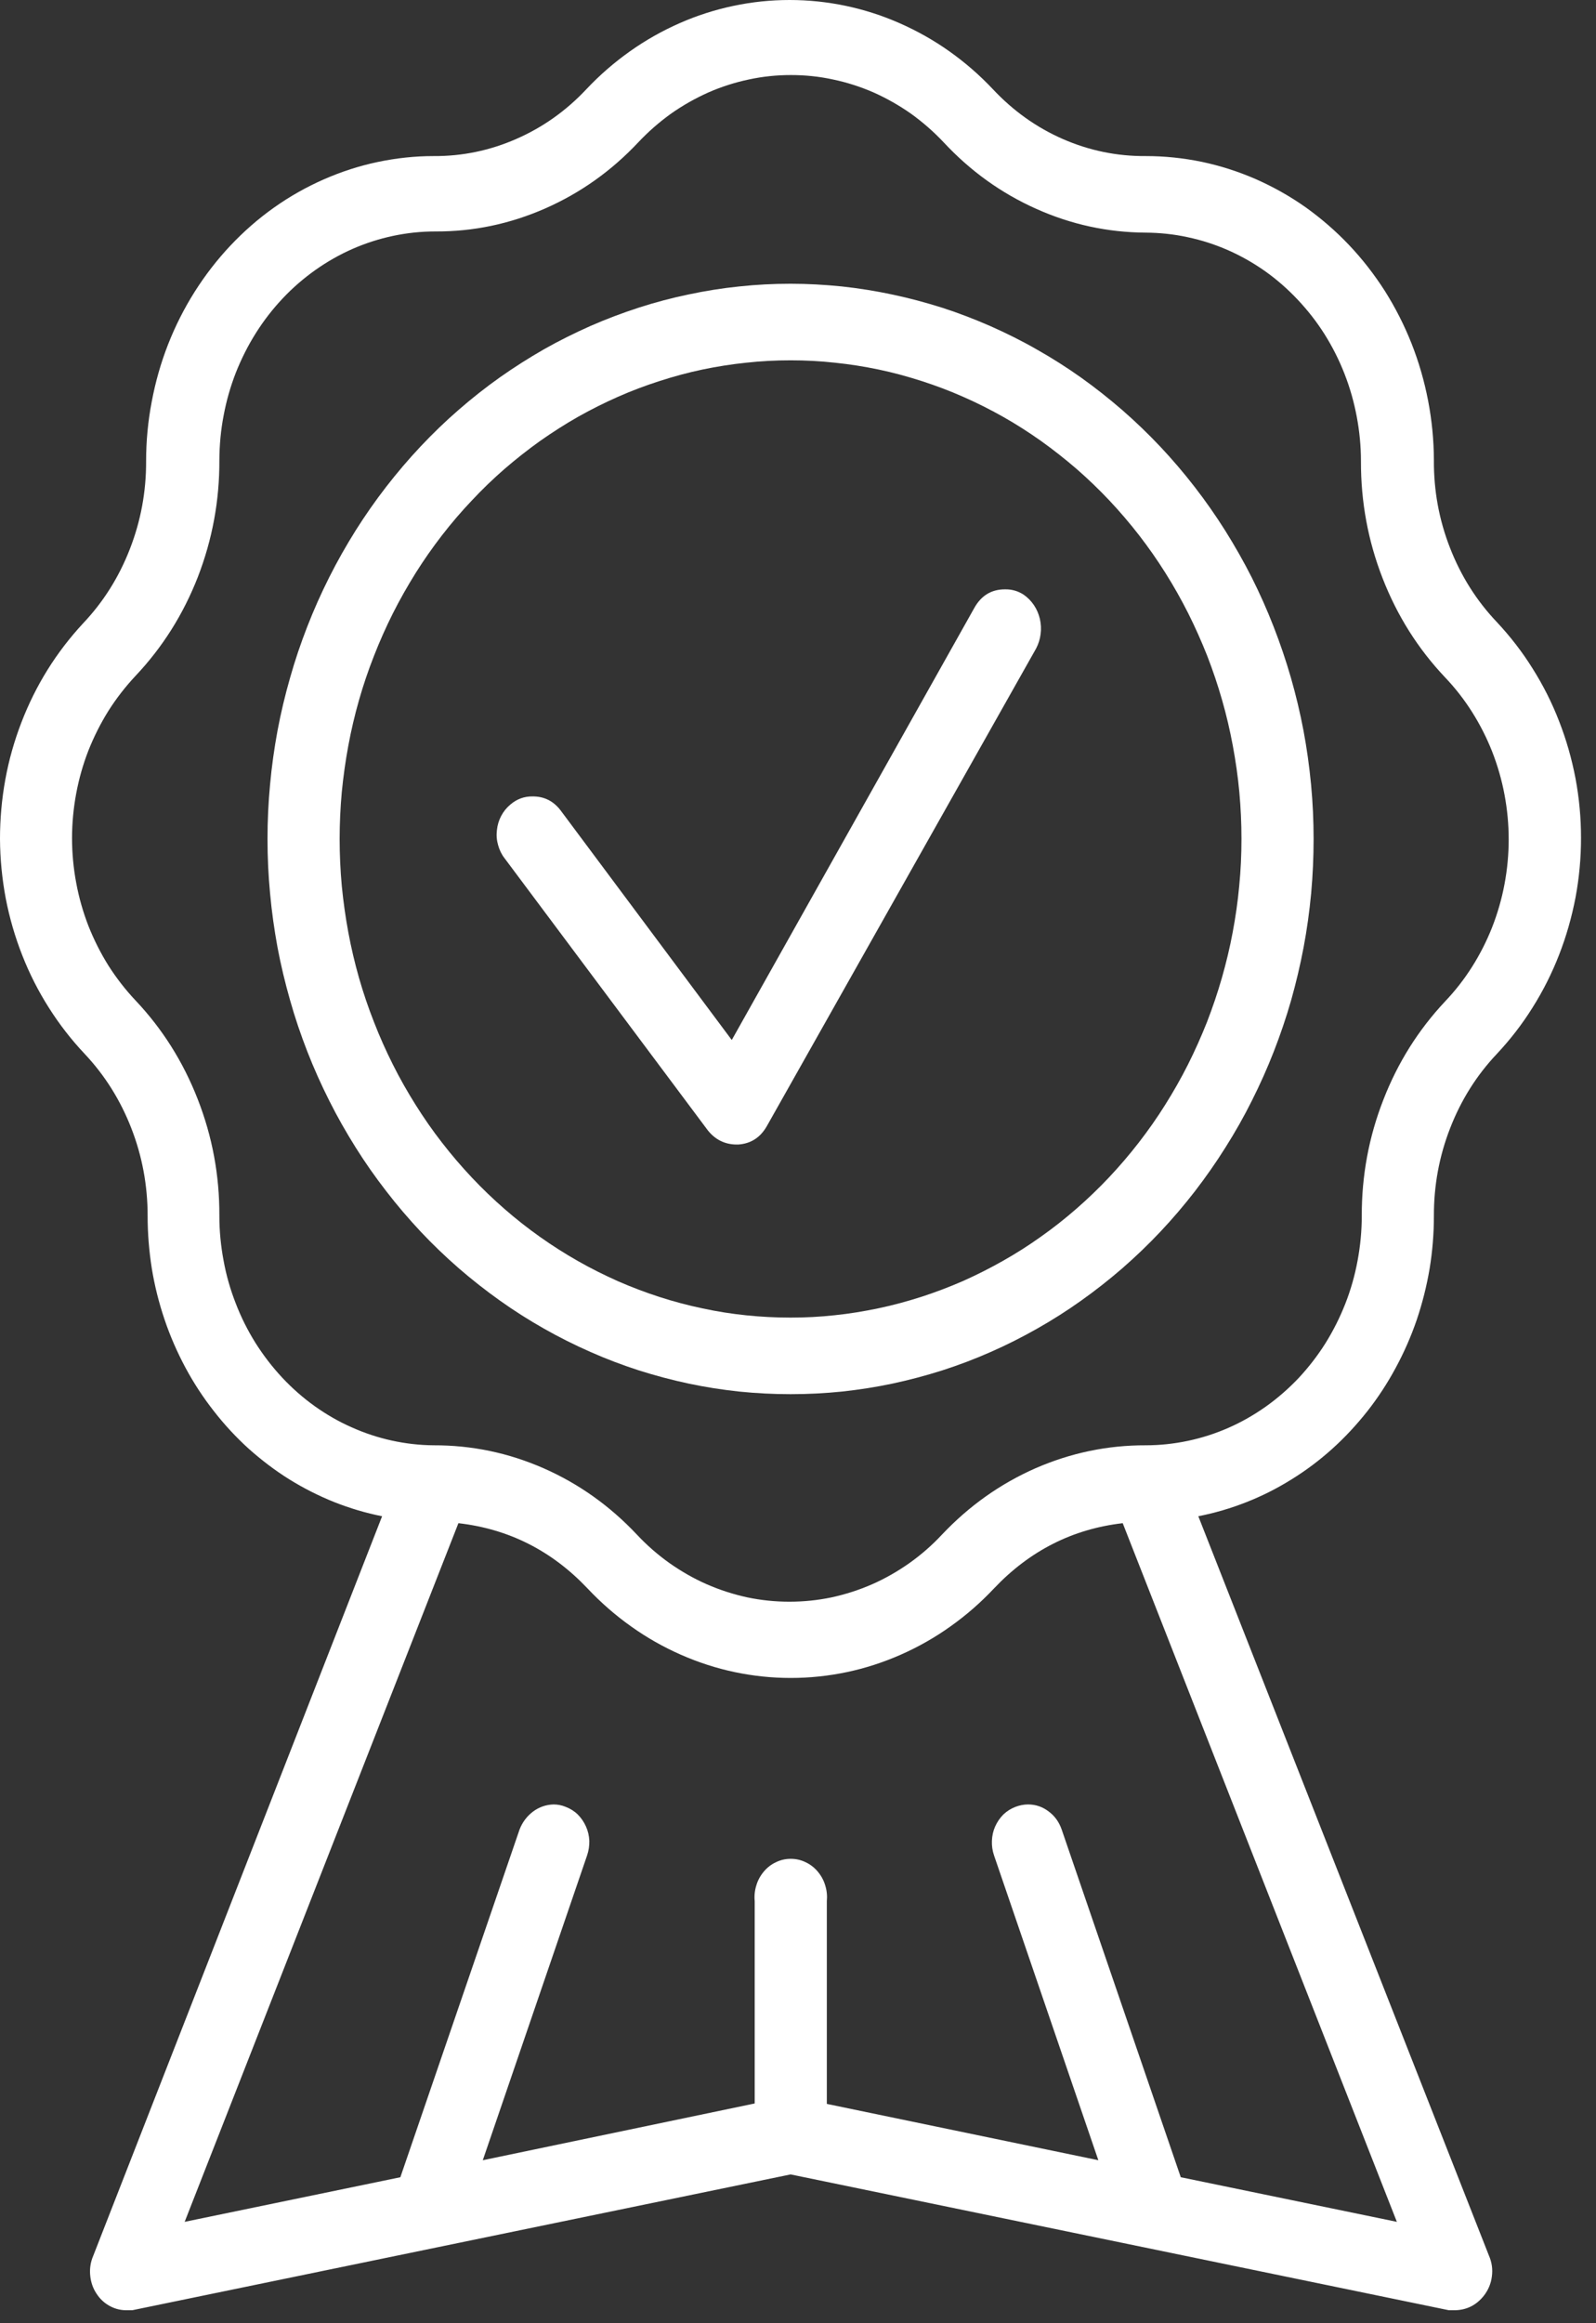
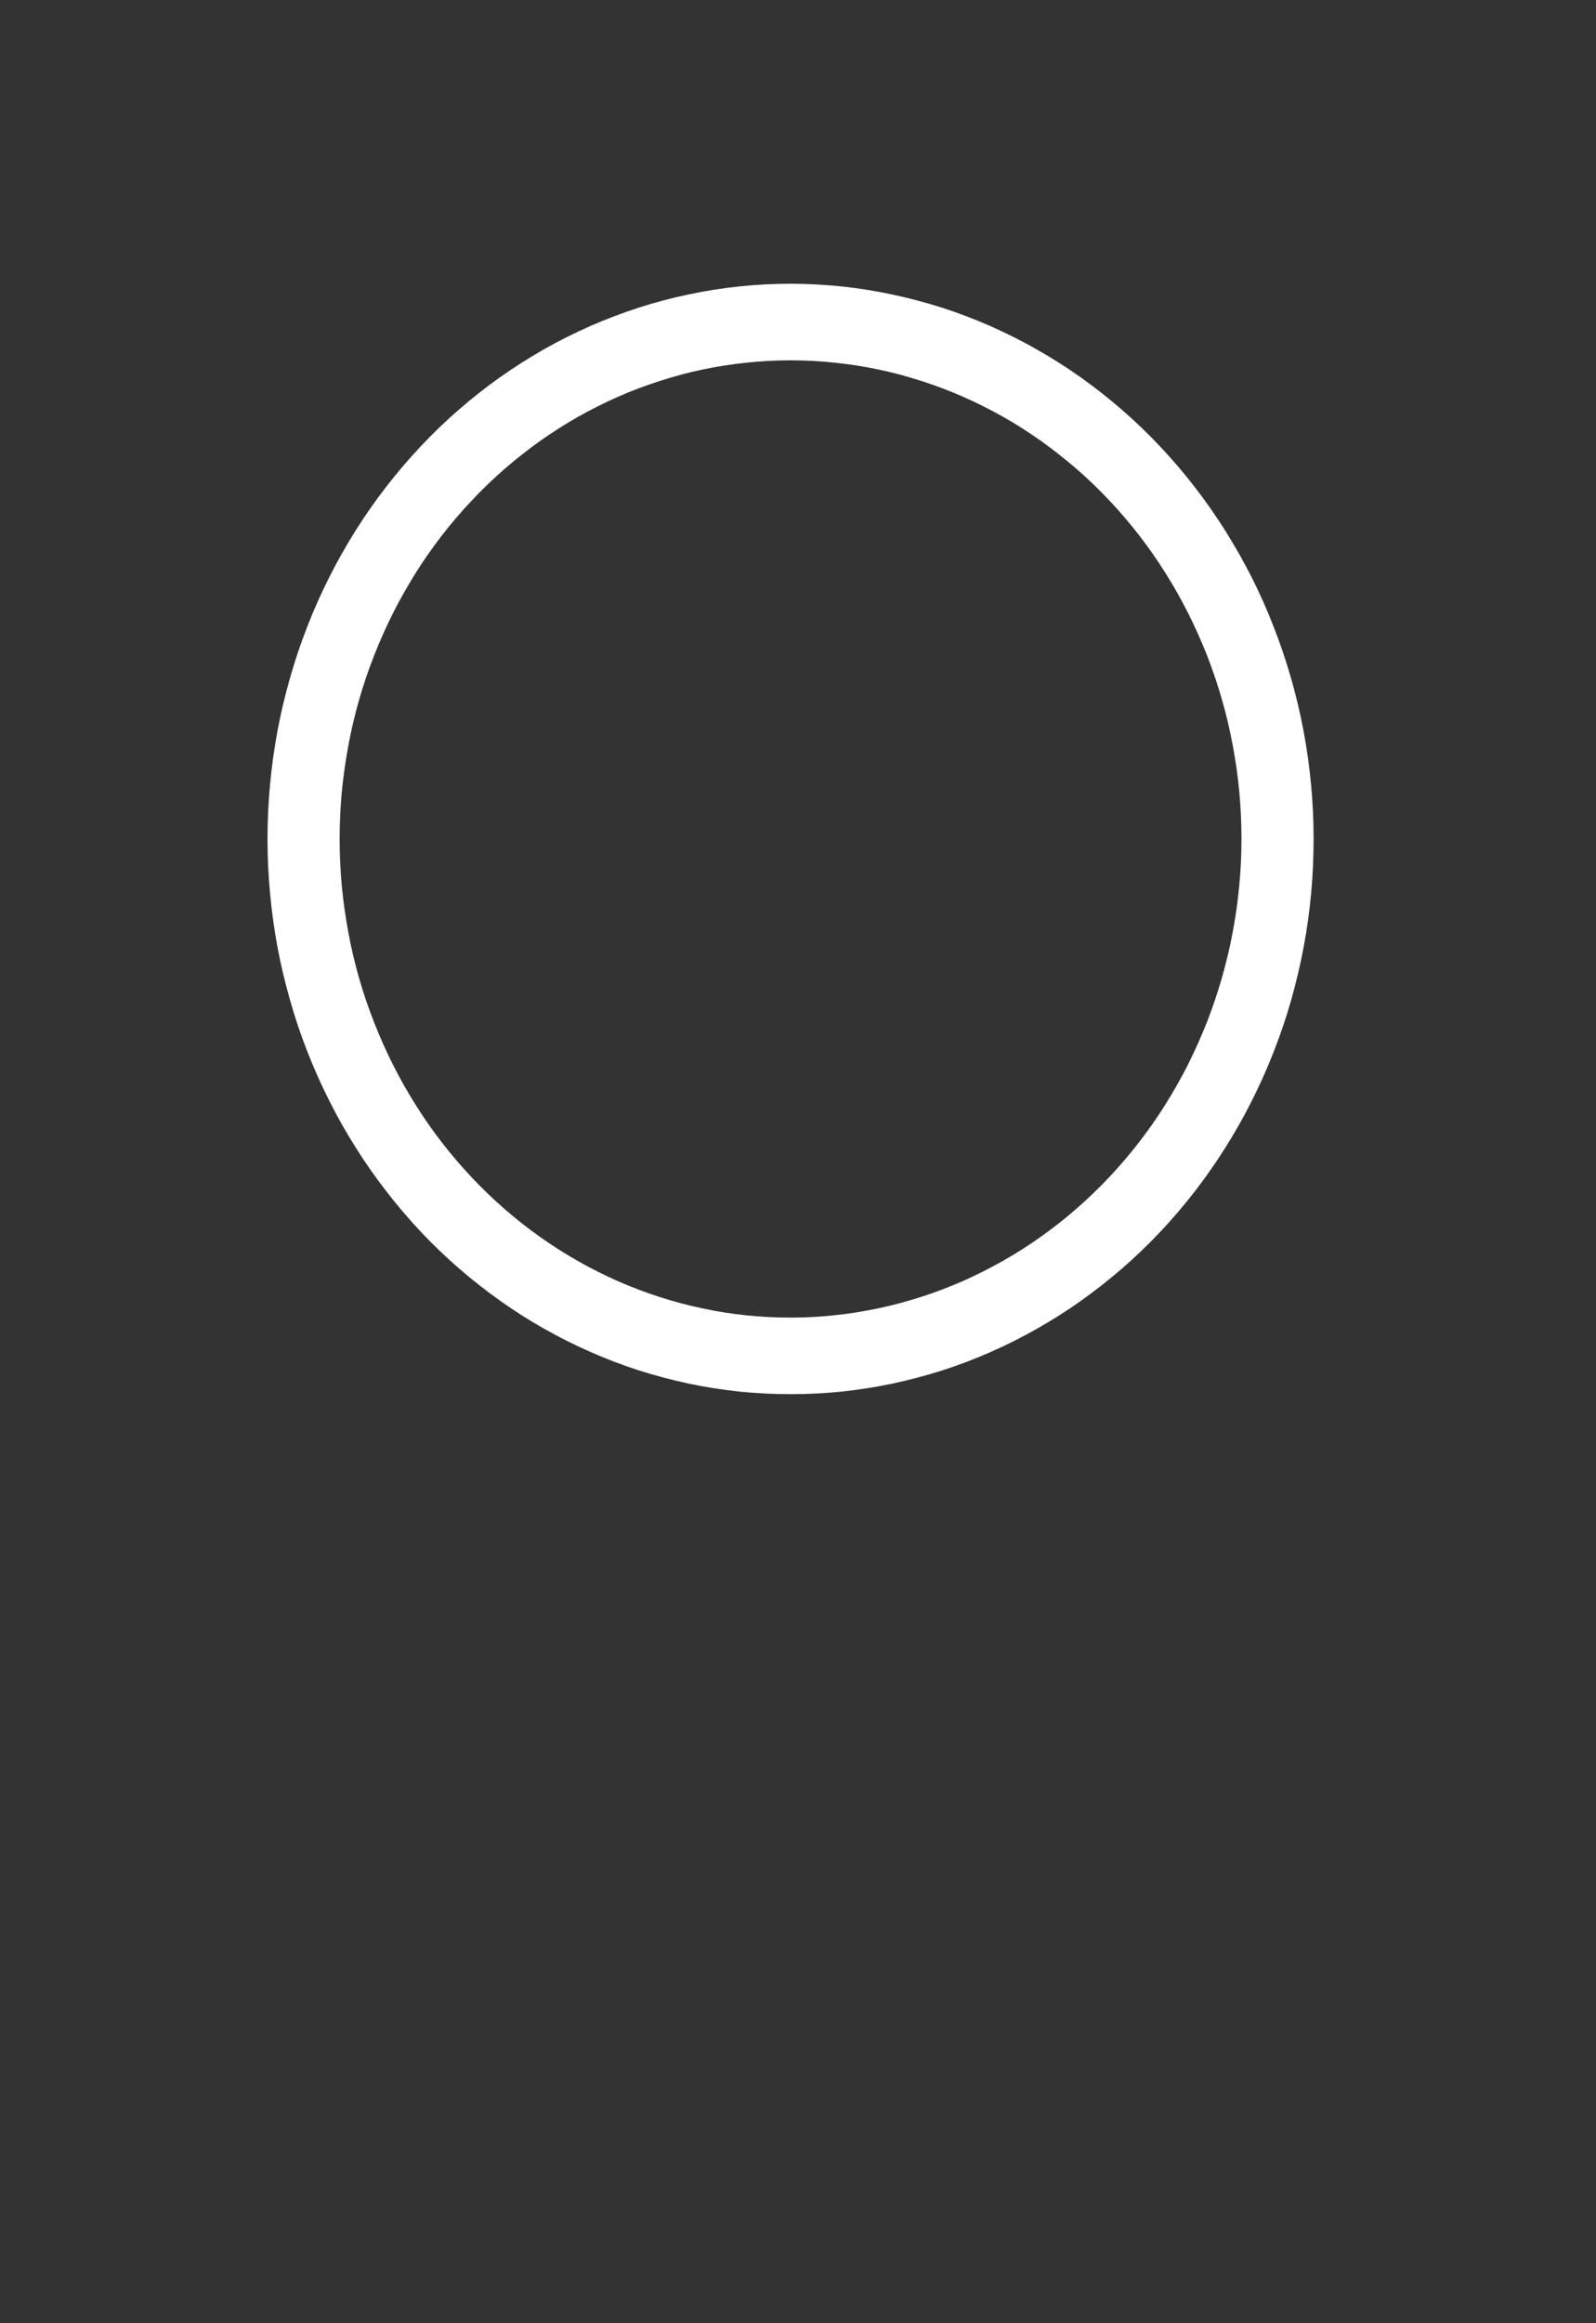
<svg xmlns="http://www.w3.org/2000/svg" width="88" height="128" viewBox="0 0 88 128" fill="none">
  <rect x="0" y="0" width="88" height="128" fill="#333333" stroke="none" />
-   <path d="M79.062 66.992C79.057 65.316 79.355 63.704 79.957 62.159C80.559 60.608 81.419 59.241 82.539 58.059C83.27 57.278 83.929 56.431 84.502 55.512C85.082 54.593 85.571 53.62 85.965 52.606C86.364 51.585 86.663 50.529 86.871 49.449C87.073 48.369 87.174 47.271 87.174 46.167C87.174 45.063 87.073 43.971 86.871 42.891C86.663 41.805 86.364 40.755 85.965 39.735C85.571 38.714 85.082 37.748 84.502 36.829C83.929 35.91 83.27 35.062 82.539 34.281C81.414 33.099 80.553 31.733 79.951 30.187C79.344 28.636 79.051 27.025 79.062 25.348C79.057 24.244 78.95 23.152 78.742 22.072C78.534 20.992 78.23 19.942 77.83 18.927C77.425 17.907 76.936 16.947 76.356 16.027C75.771 15.115 75.113 14.267 74.376 13.492C73.639 12.716 72.835 12.024 71.974 11.409C71.108 10.8 70.191 10.287 69.229 9.864C68.267 9.446 67.277 9.13 66.258 8.915C65.24 8.706 64.211 8.599 63.17 8.599C61.589 8.61 60.07 8.3 58.608 7.662C57.145 7.023 55.862 6.104 54.748 4.917C54.011 4.135 53.213 3.443 52.346 2.828C51.48 2.214 50.563 1.701 49.601 1.277C48.639 0.853 47.649 0.537 46.631 0.322C45.607 0.107 44.577 0 43.537 0C42.496 0 41.466 0.107 40.448 0.322C39.424 0.537 38.434 0.853 37.472 1.277C36.51 1.701 35.599 2.214 34.733 2.828C33.866 3.443 33.067 4.135 32.33 4.917C31.216 6.104 29.928 7.017 28.466 7.656C27.009 8.294 25.49 8.61 23.909 8.599C22.868 8.599 21.839 8.712 20.815 8.927C19.797 9.142 18.806 9.464 17.845 9.887C16.883 10.311 15.971 10.824 15.105 11.439C14.238 12.053 13.44 12.752 12.703 13.533C11.971 14.309 11.313 15.162 10.734 16.075C10.154 16.994 9.665 17.961 9.265 18.981C8.866 20.002 8.568 21.052 8.365 22.138C8.157 23.218 8.056 24.31 8.056 25.414C8.062 27.09 7.763 28.702 7.161 30.247C6.559 31.799 5.699 33.165 4.579 34.346C3.854 35.128 3.201 35.975 2.627 36.894C2.053 37.813 1.575 38.78 1.181 39.8C0.788 40.821 0.489 41.871 0.293 42.951C0.096 44.031 0 45.123 0 46.221C0.006 47.325 0.113 48.411 0.315 49.491C0.523 50.571 0.827 51.615 1.226 52.63C1.626 53.65 2.115 54.611 2.695 55.523C3.274 56.437 3.932 57.284 4.664 58.059C5.783 59.247 6.638 60.613 7.24 62.159C7.842 63.704 8.14 65.316 8.14 66.992C8.14 67.965 8.219 68.931 8.371 69.892C8.528 70.853 8.765 71.79 9.074 72.703C9.384 73.622 9.772 74.505 10.222 75.346C10.677 76.194 11.201 76.993 11.786 77.739C12.371 78.491 13.012 79.183 13.71 79.816C14.413 80.442 15.155 81.009 15.949 81.504C16.736 81.993 17.563 82.411 18.424 82.757C19.285 83.097 20.162 83.36 21.068 83.539L5.086 124.425C4.973 124.747 4.939 125.076 4.979 125.416C5.018 125.756 5.125 126.072 5.311 126.353C5.491 126.639 5.721 126.86 6.008 127.027C6.289 127.188 6.593 127.277 6.92 127.283H7.296L43.593 119.801L79.884 127.283H80.261C80.885 127.26 81.397 127.003 81.802 126.502C82.05 126.191 82.207 125.833 82.258 125.428C82.314 125.028 82.258 124.64 82.095 124.27L66.073 83.539C66.979 83.36 67.862 83.103 68.722 82.763C69.589 82.423 70.416 82.005 71.209 81.51C72.002 81.021 72.751 80.46 73.454 79.827C74.157 79.195 74.798 78.503 75.389 77.757C75.98 77.005 76.503 76.205 76.958 75.358C77.414 74.517 77.802 73.634 78.117 72.715C78.427 71.796 78.663 70.859 78.826 69.898C78.984 68.938 79.062 67.965 79.062 66.992ZM63.17 79.63C61.066 79.624 59.041 80.048 57.094 80.895C55.154 81.749 53.438 82.966 51.947 84.541C51.396 85.132 50.794 85.657 50.147 86.117C49.494 86.576 48.808 86.97 48.088 87.286C47.362 87.603 46.62 87.841 45.854 88.008C45.084 88.169 44.307 88.247 43.525 88.247C42.743 88.247 41.973 88.169 41.202 88.008C40.437 87.841 39.694 87.603 38.969 87.286C38.249 86.97 37.562 86.576 36.91 86.117C36.263 85.657 35.661 85.132 35.109 84.541C33.624 82.966 31.914 81.749 29.973 80.895C28.027 80.042 26.007 79.624 23.909 79.63C23.127 79.624 22.362 79.535 21.597 79.368C20.837 79.201 20.095 78.956 19.38 78.634C18.66 78.318 17.985 77.924 17.338 77.464C16.691 76.999 16.095 76.474 15.549 75.889C15.004 75.304 14.514 74.666 14.081 73.98C13.653 73.293 13.288 72.566 12.995 71.802C12.697 71.038 12.472 70.256 12.326 69.445C12.174 68.633 12.095 67.816 12.095 66.992C12.106 64.761 11.707 62.618 10.902 60.56C10.098 58.501 8.956 56.687 7.465 55.112C6.914 54.527 6.419 53.889 5.98 53.202C5.547 52.51 5.181 51.782 4.877 51.018C4.579 50.249 4.354 49.461 4.202 48.644C4.05 47.832 3.972 47.008 3.972 46.179C3.972 45.35 4.05 44.532 4.202 43.715C4.354 42.903 4.579 42.11 4.877 41.346C5.181 40.582 5.547 39.854 5.98 39.162C6.419 38.47 6.914 37.837 7.465 37.246C8.956 35.671 10.104 33.851 10.908 31.793C11.707 29.728 12.106 27.58 12.095 25.348C12.101 24.519 12.174 23.701 12.331 22.89C12.483 22.078 12.708 21.291 13.006 20.527C13.31 19.763 13.676 19.035 14.109 18.349C14.542 17.663 15.037 17.024 15.589 16.439C16.14 15.854 16.742 15.335 17.389 14.876C18.041 14.416 18.722 14.029 19.442 13.712C20.168 13.396 20.91 13.157 21.675 12.996C22.441 12.835 23.211 12.752 23.993 12.752C26.092 12.764 28.111 12.34 30.058 11.487C31.998 10.633 33.709 9.422 35.194 7.841C35.745 7.256 36.347 6.731 36.994 6.265C37.647 5.806 38.333 5.418 39.053 5.096C39.773 4.78 40.521 4.541 41.286 4.38C42.057 4.213 42.828 4.135 43.61 4.135C44.392 4.135 45.168 4.213 45.933 4.38C46.704 4.541 47.446 4.78 48.172 5.096C48.892 5.418 49.578 5.806 50.231 6.265C50.878 6.731 51.48 7.256 52.031 7.841C53.505 9.422 55.204 10.645 57.134 11.505C59.063 12.37 61.077 12.805 63.17 12.817C63.946 12.823 64.717 12.901 65.482 13.068C66.247 13.229 66.99 13.468 67.71 13.784C68.43 14.1 69.111 14.488 69.763 14.947C70.41 15.407 71.007 15.932 71.558 16.517C72.109 17.102 72.604 17.734 73.037 18.42C73.471 19.113 73.836 19.834 74.134 20.598C74.433 21.362 74.657 22.15 74.809 22.961C74.961 23.767 75.04 24.59 75.04 25.414C75.034 27.645 75.428 29.794 76.233 31.858C77.037 33.923 78.185 35.743 79.676 37.318C80.233 37.903 80.728 38.535 81.166 39.227C81.6 39.914 81.971 40.642 82.275 41.411C82.573 42.175 82.803 42.969 82.955 43.78C83.107 44.592 83.186 45.415 83.186 46.245C83.186 47.08 83.107 47.904 82.955 48.715C82.803 49.527 82.573 50.32 82.275 51.084C81.971 51.854 81.6 52.582 81.166 53.268C80.728 53.96 80.233 54.593 79.676 55.177C78.202 56.747 77.065 58.555 76.272 60.602C75.473 62.648 75.079 64.778 75.085 66.992C75.085 67.822 75.006 68.645 74.854 69.457C74.703 70.274 74.478 71.062 74.179 71.826C73.876 72.595 73.51 73.323 73.077 74.016C72.644 74.702 72.148 75.34 71.597 75.931C71.04 76.516 70.438 77.041 69.791 77.5C69.139 77.96 68.453 78.353 67.727 78.67C67.007 78.986 66.258 79.225 65.493 79.386C64.728 79.547 63.952 79.63 63.17 79.63ZM41.613 104.728V115.892L26.62 119.019L32.37 102.228C32.46 101.965 32.499 101.697 32.494 101.422C32.482 101.142 32.42 100.879 32.308 100.629C32.195 100.378 32.044 100.157 31.852 99.966C31.661 99.781 31.436 99.644 31.188 99.549C30.975 99.459 30.75 99.417 30.519 99.417C30.103 99.429 29.726 99.561 29.388 99.811C29.051 100.068 28.803 100.396 28.646 100.802L22.075 119.956L10.182 122.414L25.276 83.921C28.044 84.237 30.418 85.43 32.392 87.513C33.129 88.295 33.928 88.993 34.794 89.607C35.655 90.222 36.572 90.741 37.534 91.165C38.496 91.588 39.486 91.911 40.51 92.126C41.528 92.34 42.558 92.448 43.599 92.448C44.645 92.448 45.674 92.34 46.693 92.126C47.717 91.911 48.707 91.588 49.669 91.165C50.63 90.741 51.547 90.222 52.408 89.607C53.275 88.993 54.073 88.295 54.81 87.513C56.779 85.436 59.148 84.237 61.904 83.921L77.02 122.414L65.105 119.956L58.54 100.802C58.394 100.384 58.158 100.05 57.814 99.799C57.477 99.543 57.1 99.417 56.684 99.417C56.447 99.417 56.217 99.465 55.992 99.549C55.744 99.644 55.525 99.781 55.328 99.966C55.137 100.157 54.985 100.378 54.872 100.629C54.76 100.879 54.703 101.142 54.692 101.422C54.681 101.697 54.72 101.965 54.81 102.228L60.56 119.019L45.59 115.916V104.752C45.618 104.453 45.59 104.161 45.5 103.875C45.416 103.588 45.275 103.338 45.084 103.111C44.898 102.89 44.673 102.717 44.414 102.598C44.156 102.472 43.885 102.413 43.599 102.413C43.317 102.413 43.047 102.472 42.788 102.598C42.53 102.717 42.305 102.89 42.119 103.111C41.928 103.338 41.787 103.588 41.703 103.875C41.613 104.161 41.584 104.453 41.613 104.752V104.728Z" fill="white" />
-   <path d="M56.432 32.757C56.122 32.56 55.785 32.465 55.425 32.471C54.671 32.465 54.103 32.811 53.72 33.497L40.348 57.3L30.92 44.662C30.52 44.131 29.997 43.874 29.361 43.88C28.906 43.874 28.495 44.023 28.141 44.328C27.932 44.501 27.764 44.709 27.634 44.954C27.505 45.199 27.426 45.461 27.398 45.742C27.364 46.022 27.387 46.297 27.465 46.565C27.539 46.834 27.657 47.078 27.826 47.293L39.026 62.276C39.431 62.784 39.954 63.046 40.579 63.058H40.708C41.406 63.01 41.929 62.67 42.289 62.032L57.129 35.729C57.259 35.478 57.343 35.216 57.377 34.935C57.416 34.655 57.399 34.374 57.337 34.1C57.27 33.819 57.163 33.569 57.006 33.336C56.848 33.103 56.657 32.913 56.432 32.757Z" fill="white" />
  <path d="M43.593 15.633C42.647 15.633 41.702 15.681 40.763 15.782C39.823 15.877 38.889 16.027 37.961 16.224C37.039 16.415 36.122 16.659 35.216 16.951C34.316 17.244 33.427 17.578 32.555 17.96C31.683 18.348 30.828 18.771 29.995 19.243C29.163 19.72 28.353 20.233 27.565 20.788C26.783 21.343 26.024 21.94 25.292 22.578C24.561 23.211 23.863 23.885 23.194 24.595C22.53 25.299 21.895 26.045 21.298 26.815C20.696 27.591 20.134 28.396 19.61 29.226C19.087 30.061 18.598 30.92 18.154 31.804C17.709 32.687 17.304 33.594 16.944 34.519C16.584 35.444 16.263 36.386 15.993 37.347C15.718 38.302 15.487 39.274 15.301 40.259C15.121 41.237 14.981 42.228 14.891 43.224C14.795 44.221 14.75 45.224 14.75 46.226C14.75 47.228 14.795 48.225 14.891 49.221C14.981 50.218 15.121 51.209 15.301 52.193C15.487 53.178 15.718 54.144 15.993 55.105C16.263 56.066 16.584 57.008 16.944 57.933C17.304 58.858 17.709 59.759 18.154 60.642C18.598 61.532 19.087 62.385 19.61 63.22C20.134 64.055 20.696 64.855 21.298 65.631C21.895 66.407 22.53 67.147 23.194 67.857C23.863 68.567 24.561 69.235 25.292 69.873C26.024 70.506 26.783 71.103 27.565 71.658C28.353 72.219 29.163 72.732 29.995 73.203C30.828 73.674 31.683 74.104 32.555 74.486C33.427 74.874 34.316 75.208 35.216 75.5C36.122 75.787 37.039 76.031 37.961 76.228C38.889 76.425 39.823 76.569 40.763 76.67C41.702 76.765 42.647 76.813 43.593 76.813C44.538 76.813 45.477 76.765 46.417 76.67C47.356 76.569 48.29 76.425 49.218 76.228C50.141 76.031 51.058 75.787 51.963 75.5C52.869 75.208 53.752 74.874 54.63 74.486C55.502 74.104 56.351 73.674 57.184 73.203C58.017 72.732 58.827 72.219 59.614 71.658C60.396 71.103 61.156 70.506 61.887 69.873C62.618 69.235 63.316 68.567 63.985 67.857C64.655 67.147 65.285 66.407 65.887 65.631C66.483 64.855 67.046 64.055 67.569 63.22C68.098 62.385 68.582 61.532 69.026 60.642C69.47 59.759 69.875 58.858 70.235 57.933C70.596 57.008 70.916 56.066 71.192 55.105C71.462 54.144 71.692 53.178 71.878 52.193C72.064 51.209 72.199 50.218 72.294 49.221C72.384 48.225 72.429 47.228 72.429 46.226C72.429 45.224 72.384 44.221 72.289 43.224C72.193 42.228 72.058 41.243 71.873 40.259C71.687 39.28 71.456 38.308 71.18 37.347C70.905 36.392 70.584 35.449 70.224 34.525C69.864 33.6 69.459 32.693 69.015 31.809C68.57 30.932 68.081 30.073 67.558 29.238C67.034 28.408 66.472 27.603 65.87 26.827C65.274 26.057 64.638 25.311 63.974 24.607C63.305 23.897 62.607 23.229 61.876 22.59C61.144 21.958 60.391 21.361 59.603 20.8C58.821 20.245 58.011 19.732 57.178 19.261C56.346 18.783 55.491 18.36 54.619 17.972C53.747 17.59 52.864 17.25 51.958 16.957C51.052 16.671 50.141 16.426 49.212 16.23C48.29 16.033 47.356 15.883 46.417 15.782C45.477 15.687 44.532 15.633 43.593 15.633ZM43.593 72.594C42.777 72.594 41.961 72.553 41.151 72.469C40.341 72.386 39.536 72.26 38.738 72.087C37.939 71.92 37.151 71.711 36.375 71.461C35.593 71.21 34.828 70.918 34.074 70.59C33.326 70.255 32.589 69.891 31.869 69.48C31.154 69.074 30.457 68.632 29.776 68.149C29.101 67.672 28.448 67.158 27.818 66.609C27.188 66.061 26.586 65.482 26.012 64.873C25.433 64.258 24.887 63.62 24.37 62.952C23.852 62.289 23.368 61.591 22.918 60.875C22.468 60.159 22.046 59.419 21.664 58.655C21.281 57.892 20.933 57.116 20.623 56.316C20.308 55.517 20.032 54.705 19.796 53.882C19.56 53.052 19.363 52.217 19.206 51.37C19.048 50.522 18.93 49.669 18.845 48.81C18.767 47.95 18.727 47.085 18.727 46.226C18.727 45.361 18.767 44.502 18.845 43.642C18.93 42.783 19.048 41.93 19.206 41.082C19.363 40.235 19.56 39.394 19.796 38.57C20.032 37.741 20.308 36.929 20.623 36.13C20.933 35.336 21.281 34.554 21.664 33.791C22.046 33.033 22.468 32.293 22.918 31.571C23.368 30.855 23.852 30.163 24.37 29.494C24.887 28.826 25.433 28.188 26.012 27.579C26.586 26.964 27.188 26.386 27.818 25.837C28.448 25.294 29.101 24.78 29.776 24.297C30.457 23.82 31.154 23.372 31.869 22.966C32.589 22.561 33.326 22.191 34.074 21.862C34.828 21.528 35.593 21.242 36.375 20.991C37.151 20.741 37.939 20.526 38.738 20.359C39.536 20.192 40.341 20.066 41.151 19.983C41.961 19.893 42.777 19.852 43.593 19.852C44.403 19.852 45.218 19.893 46.028 19.983C46.839 20.066 47.643 20.192 48.442 20.359C49.241 20.526 50.028 20.741 50.81 20.991C51.587 21.242 52.352 21.528 53.105 21.862C53.859 22.191 54.591 22.561 55.311 22.966C56.031 23.372 56.728 23.82 57.403 24.297C58.078 24.78 58.731 25.294 59.361 25.837C59.991 26.386 60.593 26.964 61.173 27.579C61.746 28.188 62.292 28.826 62.81 29.494C63.327 30.163 63.811 30.855 64.261 31.571C64.717 32.293 65.133 33.033 65.516 33.791C65.898 34.554 66.247 35.336 66.562 36.13C66.871 36.929 67.147 37.741 67.383 38.57C67.62 39.394 67.816 40.235 67.974 41.082C68.132 41.93 68.255 42.783 68.334 43.642C68.413 44.502 68.452 45.361 68.452 46.226C68.452 47.085 68.413 47.95 68.328 48.81C68.25 49.669 68.126 50.522 67.968 51.364C67.811 52.211 67.608 53.046 67.372 53.876C67.136 54.699 66.86 55.511 66.551 56.31C66.236 57.104 65.887 57.886 65.504 58.649C65.122 59.407 64.7 60.147 64.25 60.863C63.8 61.585 63.31 62.277 62.798 62.94C62.281 63.608 61.735 64.246 61.156 64.861C60.582 65.47 59.98 66.049 59.35 66.597C58.72 67.147 58.067 67.66 57.392 68.137C56.717 68.62 56.02 69.062 55.299 69.468C54.585 69.873 53.848 70.243 53.1 70.578C52.346 70.906 51.581 71.198 50.805 71.449C50.023 71.699 49.235 71.914 48.436 72.081C47.637 72.248 46.839 72.38 46.028 72.463C45.218 72.553 44.403 72.594 43.593 72.594Z" fill="white" />
</svg>